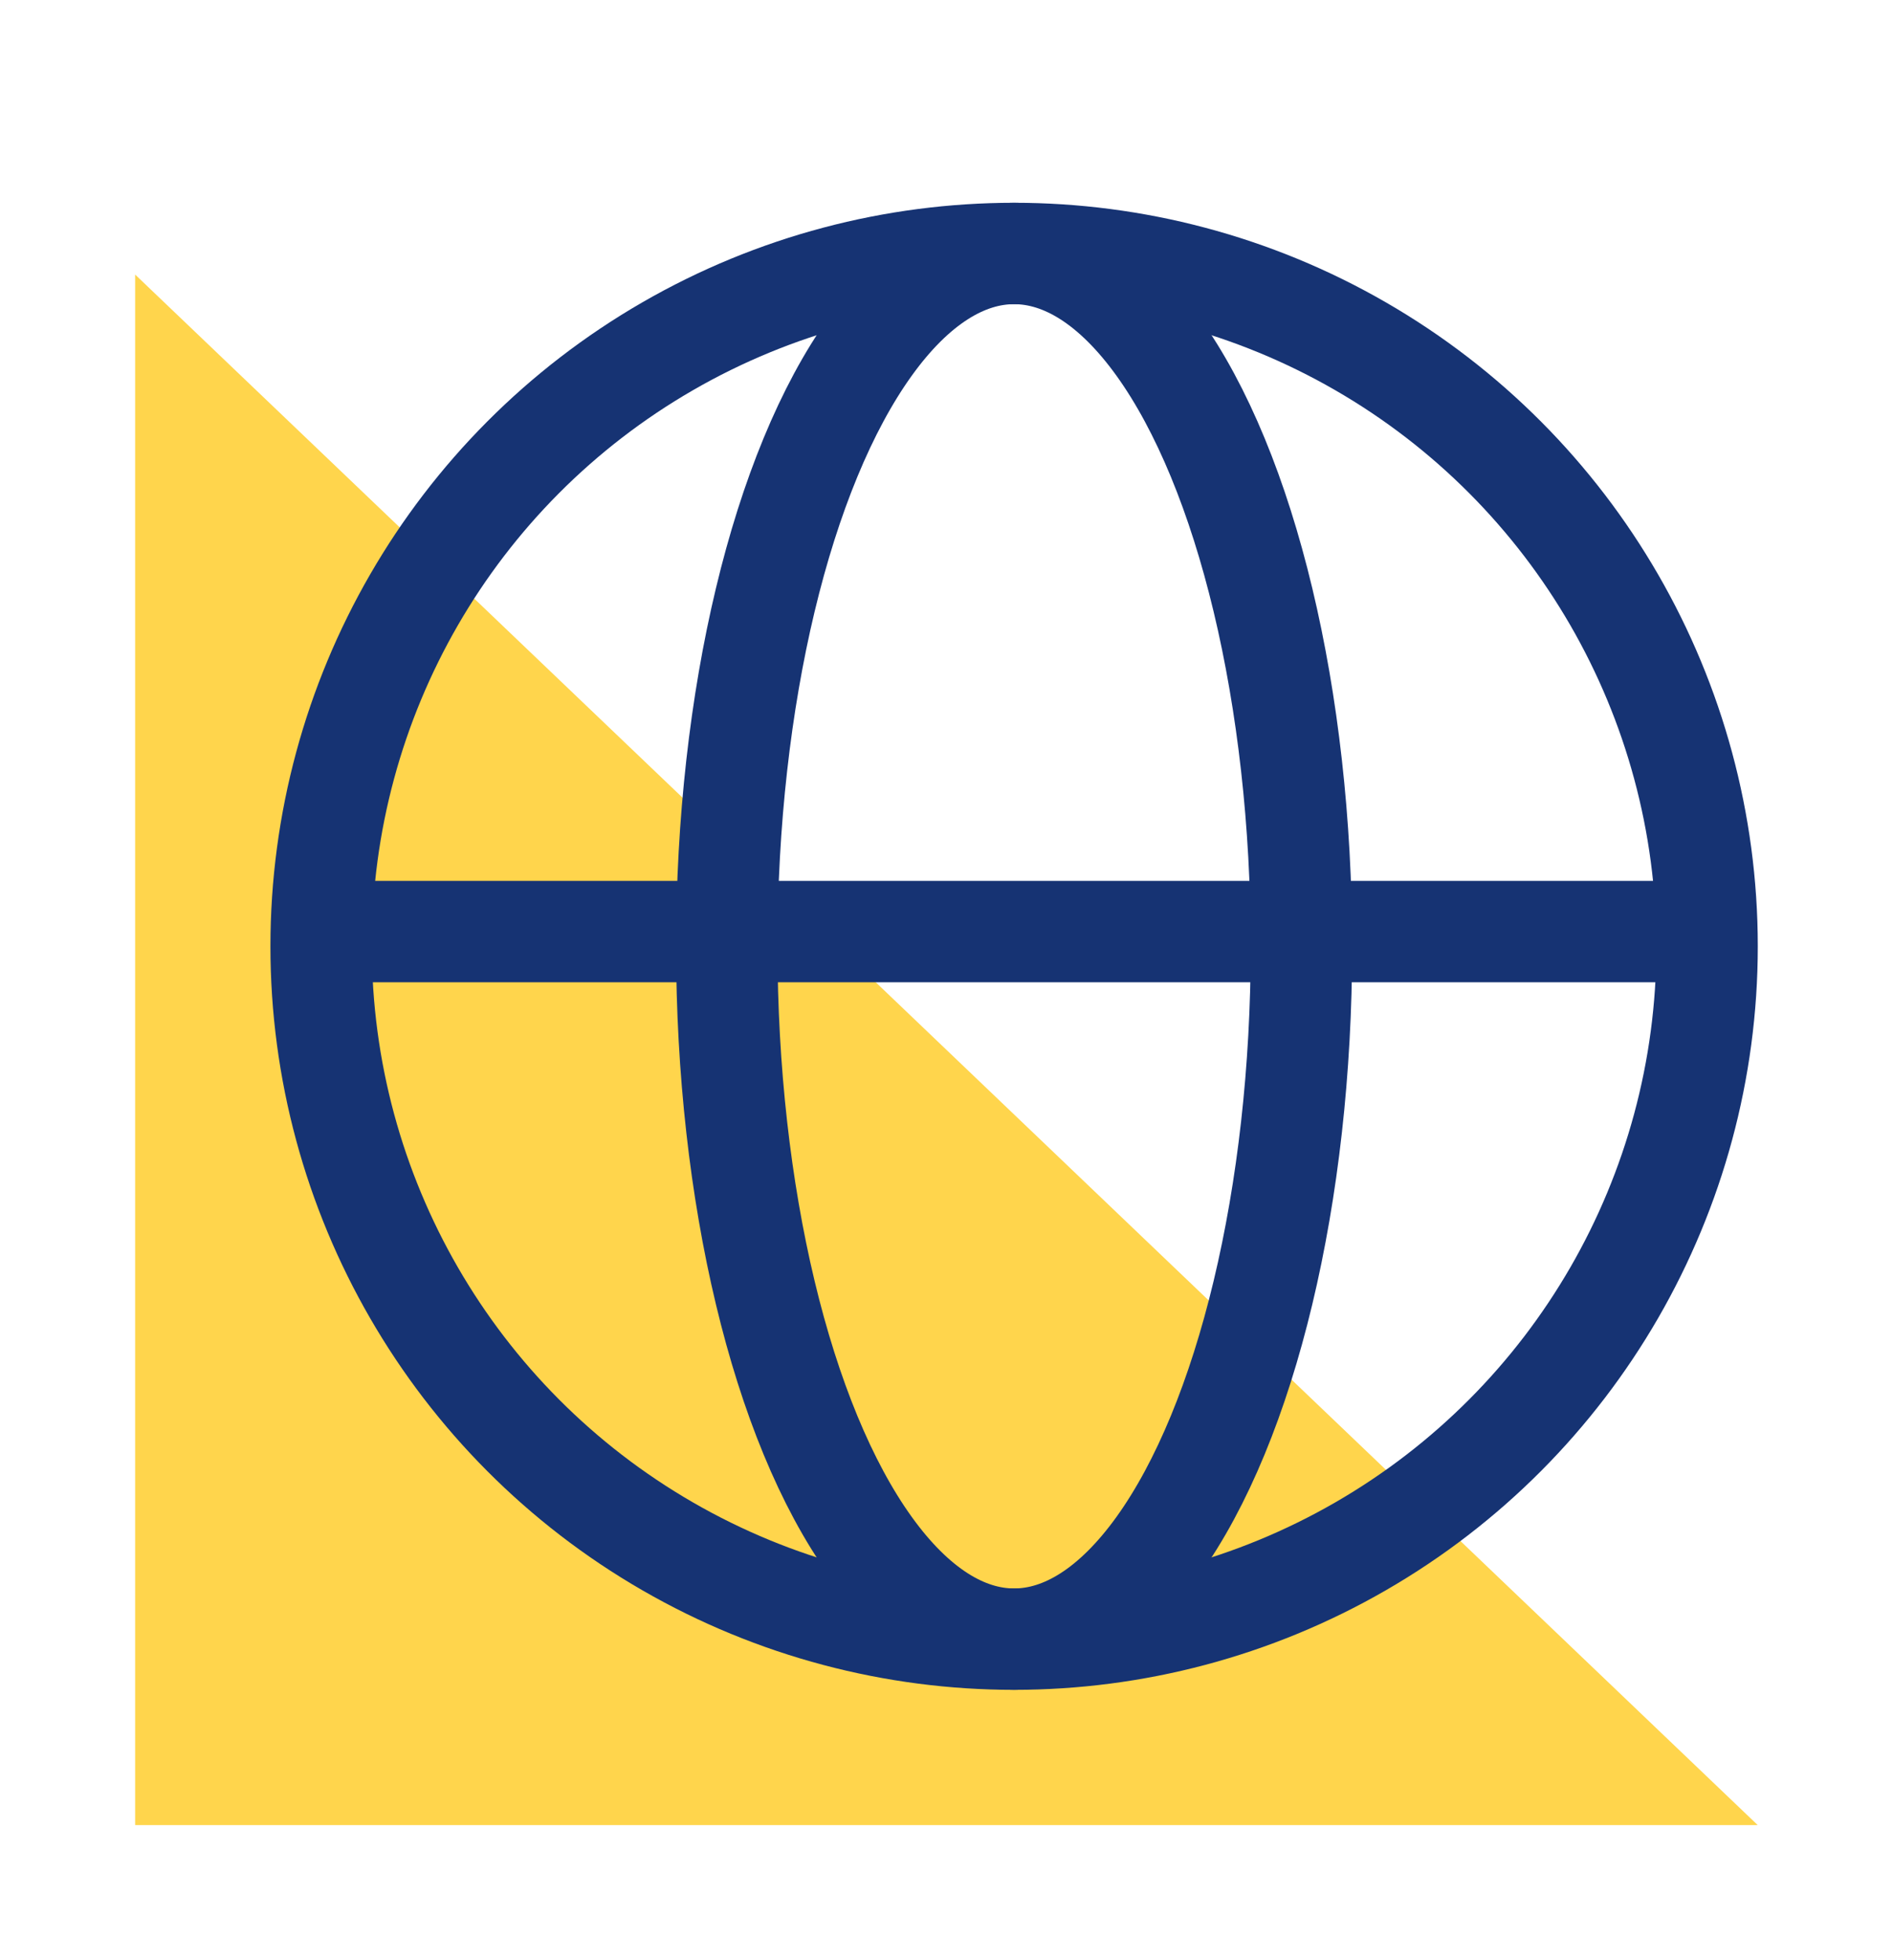
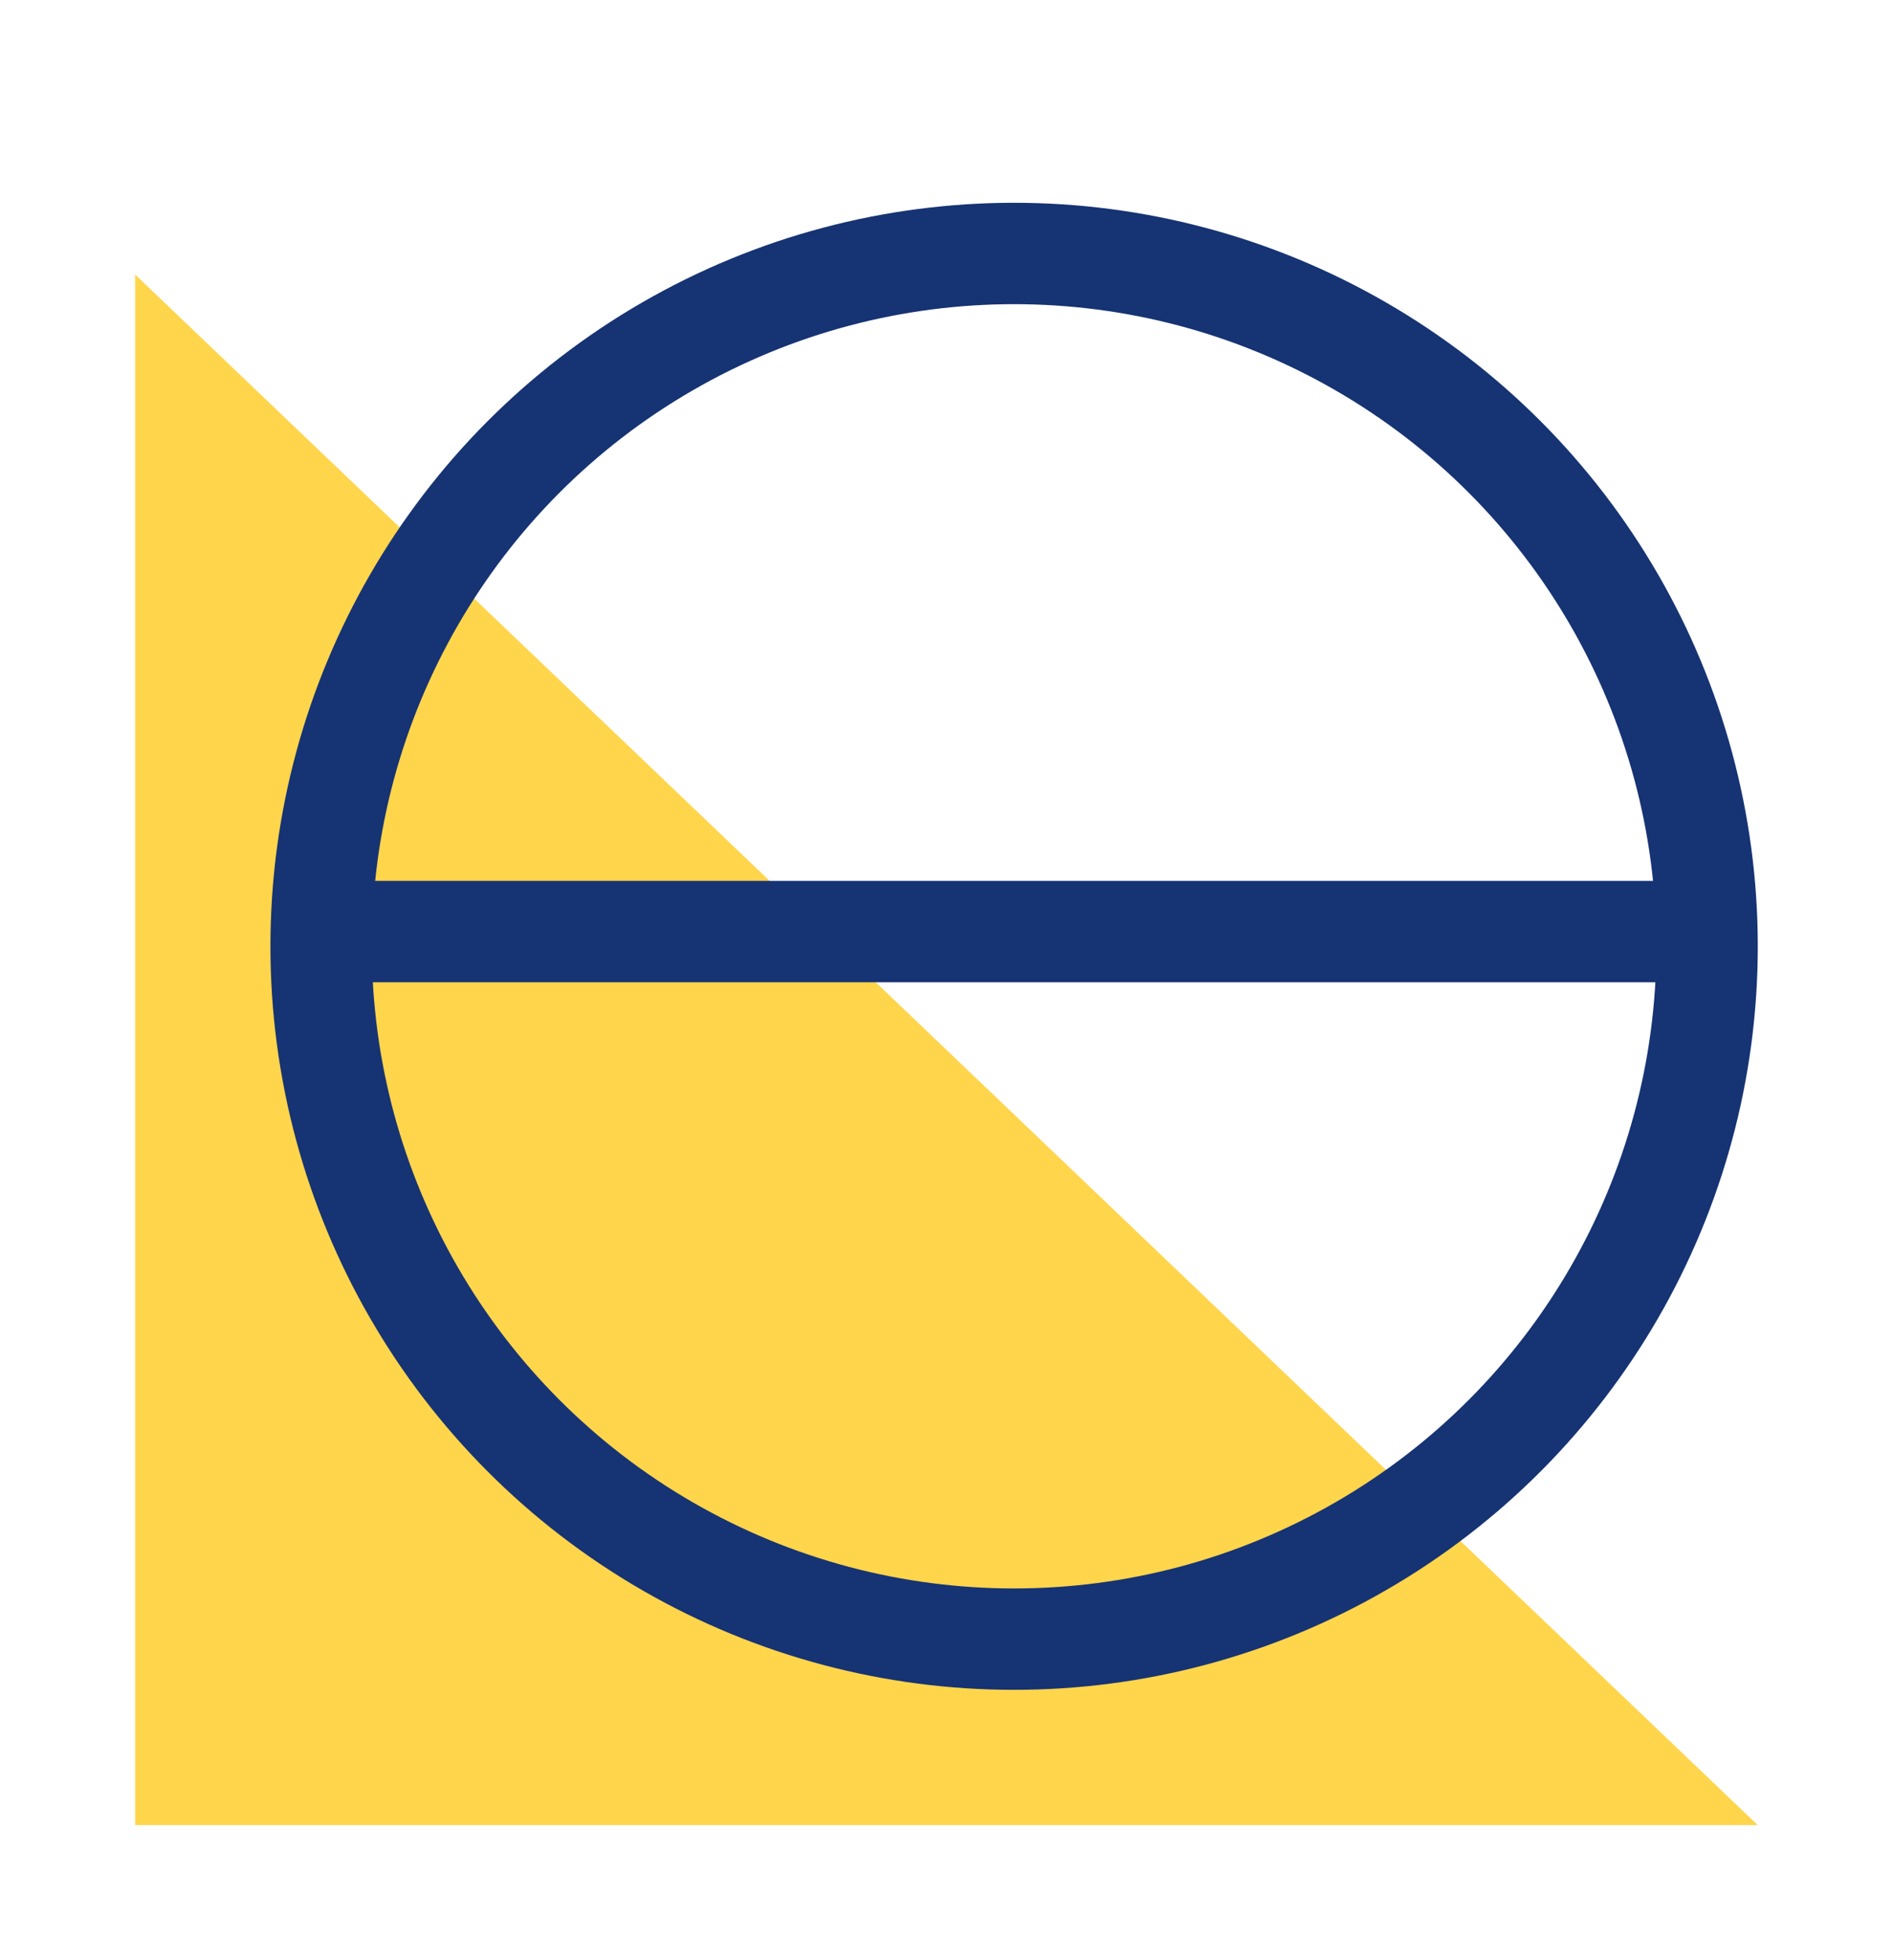
<svg xmlns="http://www.w3.org/2000/svg" width="28" height="29">
  <defs>
    <style>.c,.e{fill:none}.c{stroke:#163373;stroke-width:1.5px}.d{stroke:none}</style>
  </defs>
-   <path fill="#fff" d="M0 0h28v29H0z" />
+   <path fill="#fff" d="M0 0v29H0z" />
  <path d="M1.999 4.062v22.939h24z" fill="#ffd54c" />
  <g class="c" transform="translate(4 3)">
-     <circle class="d" cx="11" cy="11" r="11" />
    <circle class="e" cx="11" cy="11" r="10.25" />
  </g>
  <g class="c" transform="translate(10 3)">
-     <ellipse class="d" cx="5" cy="11" rx="5" ry="11" />
-     <ellipse class="e" cx="5" cy="11" rx="4.25" ry="10.25" />
-   </g>
+     </g>
  <path class="c" d="M5.365 13.782h19.938" />
</svg>